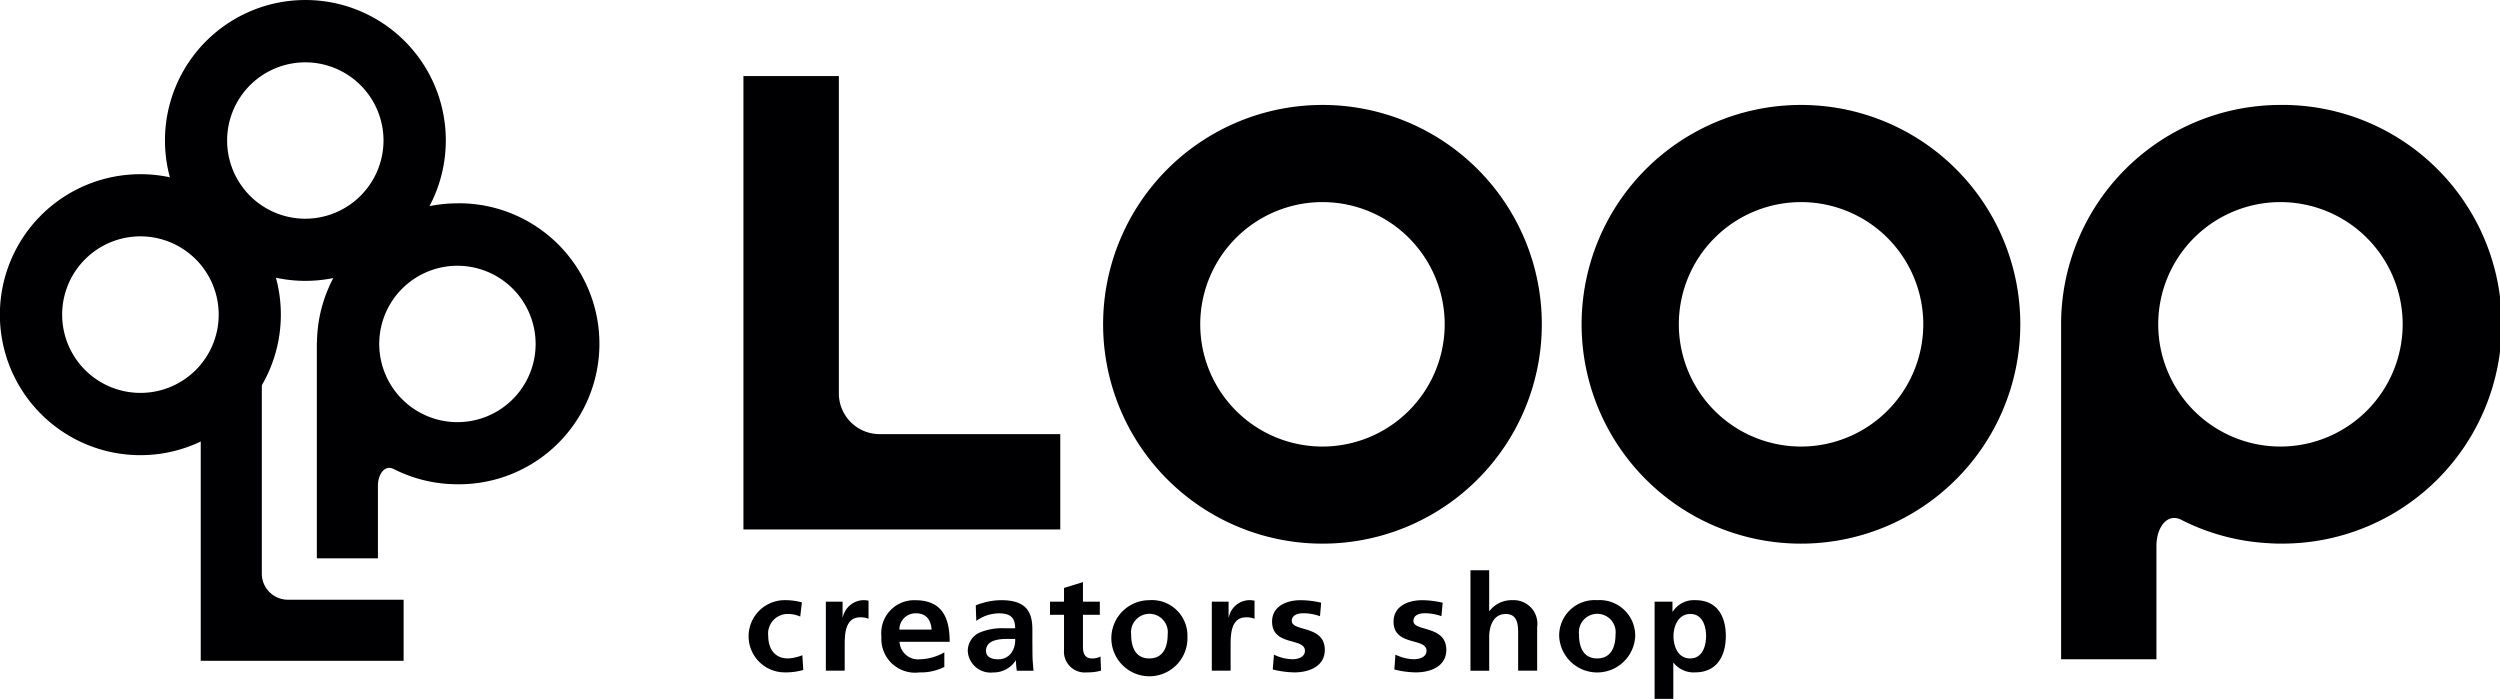
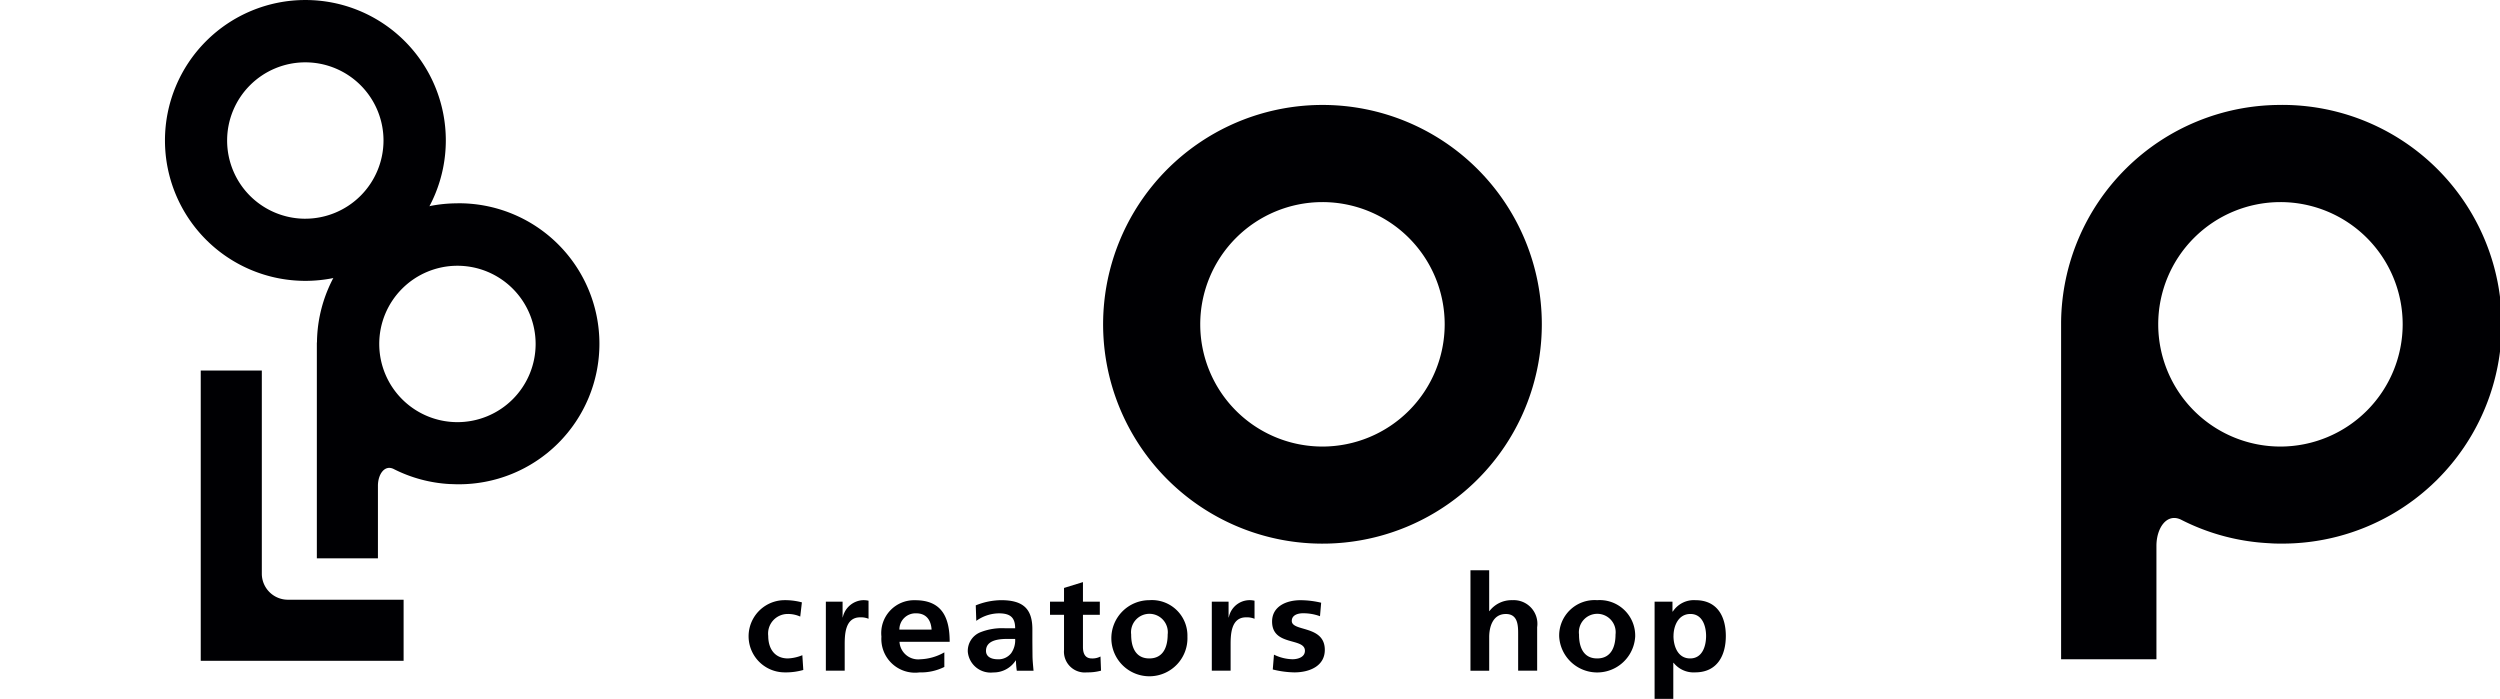
<svg xmlns="http://www.w3.org/2000/svg" width="163.061" height="45.585" viewBox="0 0 163.061 45.585">
  <g id="グループ化_9" data-name="グループ化 9" transform="translate(-480.58 -123.099)">
    <g id="グループ化_8" data-name="グループ化 8">
      <g id="グループ化_6" data-name="グループ化 6">
        <g id="グループ化_2" data-name="グループ化 2">
          <g id="グループ化_1" data-name="グループ化 1">
            <path id="パス_1" data-name="パス 1" d="M505.217,162.215h-5.86a1.7,1.7,0,0,1-1.7-1.693V147.269h-3.984V166.2h13.232v-3.985Z" fill="#000003" />
-             <path id="パス_2" data-name="パス 2" d="M489.738,134.461a9.163,9.163,0,1,0,9.16,9.162A9.154,9.154,0,0,0,489.738,134.461Zm0,14.264a5.105,5.105,0,1,1,5.106-5.1A5.1,5.1,0,0,1,489.738,148.725Z" fill="#000003" />
            <path id="パス_3" data-name="パス 3" d="M500.494,123.1a9.159,9.159,0,1,0,9.164,9.161A9.154,9.154,0,0,0,500.494,123.1Zm0,14.265a5.1,5.1,0,1,1,5.1-5.1A5.108,5.108,0,0,1,500.494,137.364Z" fill="#000003" />
            <path id="パス_4" data-name="パス 4" d="M510.416,136.361a9.165,9.165,0,0,0-9.162,9.073h-.008v14.084h3.984v-4.734c0-.742.43-1.381,1.016-1.1a9.177,9.177,0,0,0,3.7.989c.151,0,.3.012.471.012a9.164,9.164,0,1,0,0-18.327Zm0,14.272a5.1,5.1,0,1,1,5.1-5.108A5.1,5.1,0,0,1,510.416,150.633Z" fill="#000003" />
          </g>
        </g>
        <g id="グループ化_5" data-name="グループ化 5">
          <g id="グループ化_4" data-name="グループ化 4">
-             <path id="パス_5" data-name="パス 5" d="M547.092,151.415h-9.155a2.661,2.661,0,0,1-2.644-2.654v-20.7H529.07v29.572h20.666v-6.219Z" fill="#000003" />
            <g id="グループ化_3" data-name="グループ化 3">
              <path id="パス_6" data-name="パス 6" d="M566.844,129.944a14.307,14.307,0,1,0,14.3,14.3A14.3,14.3,0,0,0,566.844,129.944Zm0,22.281a7.972,7.972,0,1,1,7.965-7.977A7.979,7.979,0,0,1,566.844,152.225Z" fill="#000003" />
-               <path id="パス_7" data-name="パス 7" d="M598.053,129.944a14.307,14.307,0,1,0,14.3,14.3A14.3,14.3,0,0,0,598.053,129.944Zm0,22.281a7.972,7.972,0,1,1,7.972-7.977A7.982,7.982,0,0,1,598.053,152.225Z" fill="#000003" />
            </g>
            <path id="パス_8" data-name="パス 8" d="M629.326,129.944A14.311,14.311,0,0,0,615.014,144.1h0v22h6.218V158.7c0-1.145.659-2.145,1.588-1.714a14.146,14.146,0,0,0,5.782,1.545c.232.02.47.024.724.024a14.307,14.307,0,1,0,0-28.613Zm0,22.281a7.972,7.972,0,1,1,7.967-7.977A7.982,7.982,0,0,1,629.326,152.225Z" fill="#000003" />
          </g>
        </g>
      </g>
      <g id="グループ化_7" data-name="グループ化 7">
        <path id="パス_9" data-name="パス 9" d="M532.775,163.315a1.953,1.953,0,0,0-.83-.17,1.278,1.278,0,0,0-1.258,1.429c0,.835.422,1.471,1.284,1.471a2.763,2.763,0,0,0,.941-.211l.063.963a4.122,4.122,0,0,1-1.235.157,2.355,2.355,0,0,1-.043-4.709,4.239,4.239,0,0,1,1.186.143l-.108.927" fill="#000003" />
        <path id="パス_10" data-name="パス 10" d="M534.443,162.344h1.094v1.024h.012a1.421,1.421,0,0,1,1.3-1.123,1.465,1.465,0,0,1,.381.035v1.178a1.293,1.293,0,0,0-.547-.094c-1.008,0-1.008,1.183-1.008,1.828v1.65h-1.229v-4.5" fill="#000003" />
        <path id="パス_11" data-name="パス 11" d="M542.174,166.6a3.434,3.434,0,0,1-1.625.357,2.2,2.2,0,0,1-2.479-2.334,2.145,2.145,0,0,1,2.2-2.375c1.76,0,2.252,1.14,2.252,2.714h-3.273A1.219,1.219,0,0,0,540.6,166.1a3.38,3.38,0,0,0,1.574-.452v.953m-.832-2.436c-.033-.572-.311-1.062-1-1.062a1.053,1.053,0,0,0-1.1,1.062Z" fill="#000003" />
        <path id="パス_12" data-name="パス 12" d="M544.223,162.584a4.523,4.523,0,0,1,1.652-.339c1.439,0,2.041.564,2.041,1.9v.574c0,.455.006.795.008,1.128s.039.658.068,1H546.9a5.693,5.693,0,0,1-.056-.67h-.016a1.713,1.713,0,0,1-1.467.782,1.494,1.494,0,0,1-1.656-1.34,1.306,1.306,0,0,1,.82-1.281,3.826,3.826,0,0,1,1.59-.262h.678c0-.727-.346-.972-1.066-.972a2.567,2.567,0,0,0-1.469.49l-.035-1.005m1.445,3.512a1.05,1.05,0,0,0,.867-.4,1.462,1.462,0,0,0,.258-.928h-.533c-.555,0-1.369.087-1.369.778C544.891,165.93,545.225,166.1,545.668,166.1Z" fill="#000003" />
        <path id="パス_13" data-name="パス 13" d="M549.98,163.2h-.914v-.858h.914v-.894l1.235-.382v1.276h1.1v.858h-1.1v2.1c0,.385.117.745.574.745a1.1,1.1,0,0,0,.57-.127l.035.924a3.227,3.227,0,0,1-.914.112,1.357,1.357,0,0,1-1.5-1.461V163.2" fill="#000003" />
        <path id="パス_14" data-name="パス 14" d="M555.541,162.245a2.317,2.317,0,0,1,2.488,2.381,2.482,2.482,0,1,1-2.488-2.381m0,3.8c.949,0,1.2-.81,1.2-1.56a1.2,1.2,0,1,0-2.381,0C554.355,165.229,554.6,166.045,555.541,166.045Z" fill="#000003" />
        <path id="パス_15" data-name="パス 15" d="M559.619,162.344h1.094v1.024h.015a1.388,1.388,0,0,1,1.678-1.088v1.178a1.319,1.319,0,0,0-.554-.094c-1.006,0-1.006,1.183-1.006,1.828v1.65h-1.227v-4.5" fill="#000003" />
        <path id="パス_16" data-name="パス 16" d="M566.676,163.291a3.167,3.167,0,0,0-1.108-.192c-.334,0-.732.116-.732.5,0,.715,2.154.263,2.154,1.888,0,1.052-.99,1.468-1.982,1.468a6.178,6.178,0,0,1-1.412-.19l.078-.967a2.87,2.87,0,0,0,1.211.3c.316,0,.808-.119.808-.552,0-.88-2.142-.278-2.142-1.908,0-.966.892-1.391,1.861-1.391a5.934,5.934,0,0,1,1.34.164l-.076.882" fill="#000003" />
-         <path id="パス_17" data-name="パス 17" d="M574.6,163.291a3.167,3.167,0,0,0-1.105-.192c-.334,0-.727.116-.727.5,0,.715,2.147.263,2.147,1.888,0,1.052-.983,1.468-1.99,1.468a5.992,5.992,0,0,1-1.4-.19l.072-.967a2.879,2.879,0,0,0,1.209.3c.317,0,.817-.119.817-.552,0-.88-2.149-.278-2.149-1.908,0-.966.893-1.391,1.868-1.391a6,6,0,0,1,1.334.164l-.079.882" fill="#000003" />
        <path id="パス_18" data-name="パス 18" d="M576.49,160.293h1.221v2.665h.016a1.814,1.814,0,0,1,1.5-.713,1.543,1.543,0,0,1,1.613,1.763v2.834H579.6v-2.4c0-.545-.015-1.295-.8-1.295-.9,0-1.088.926-1.088,1.5v2.2H576.49v-6.549" fill="#000003" />
        <path id="パス_19" data-name="パス 19" d="M584.752,162.245a2.316,2.316,0,0,1,2.482,2.381,2.483,2.483,0,0,1-4.957,0,2.311,2.311,0,0,1,2.475-2.381m0,3.8c.947,0,1.2-.81,1.2-1.56a1.2,1.2,0,1,0-2.381,0C583.566,165.229,583.812,166.045,584.752,166.045Z" fill="#000003" />
        <path id="パス_20" data-name="パス 20" d="M588.5,162.344h1.166v.643h.023a1.634,1.634,0,0,1,1.473-.742c1.453,0,1.984,1.1,1.984,2.334s-.531,2.375-2.007,2.375a1.66,1.66,0,0,1-1.4-.625h-.019v2.355H588.5v-6.34m1.232,2.235c0,.642.268,1.466,1.086,1.466s1.041-.837,1.041-1.466c0-.6-.218-1.434-1.023-1.434S589.734,163.953,589.734,164.579Z" fill="#000003" />
      </g>
    </g>
  </g>
</svg>